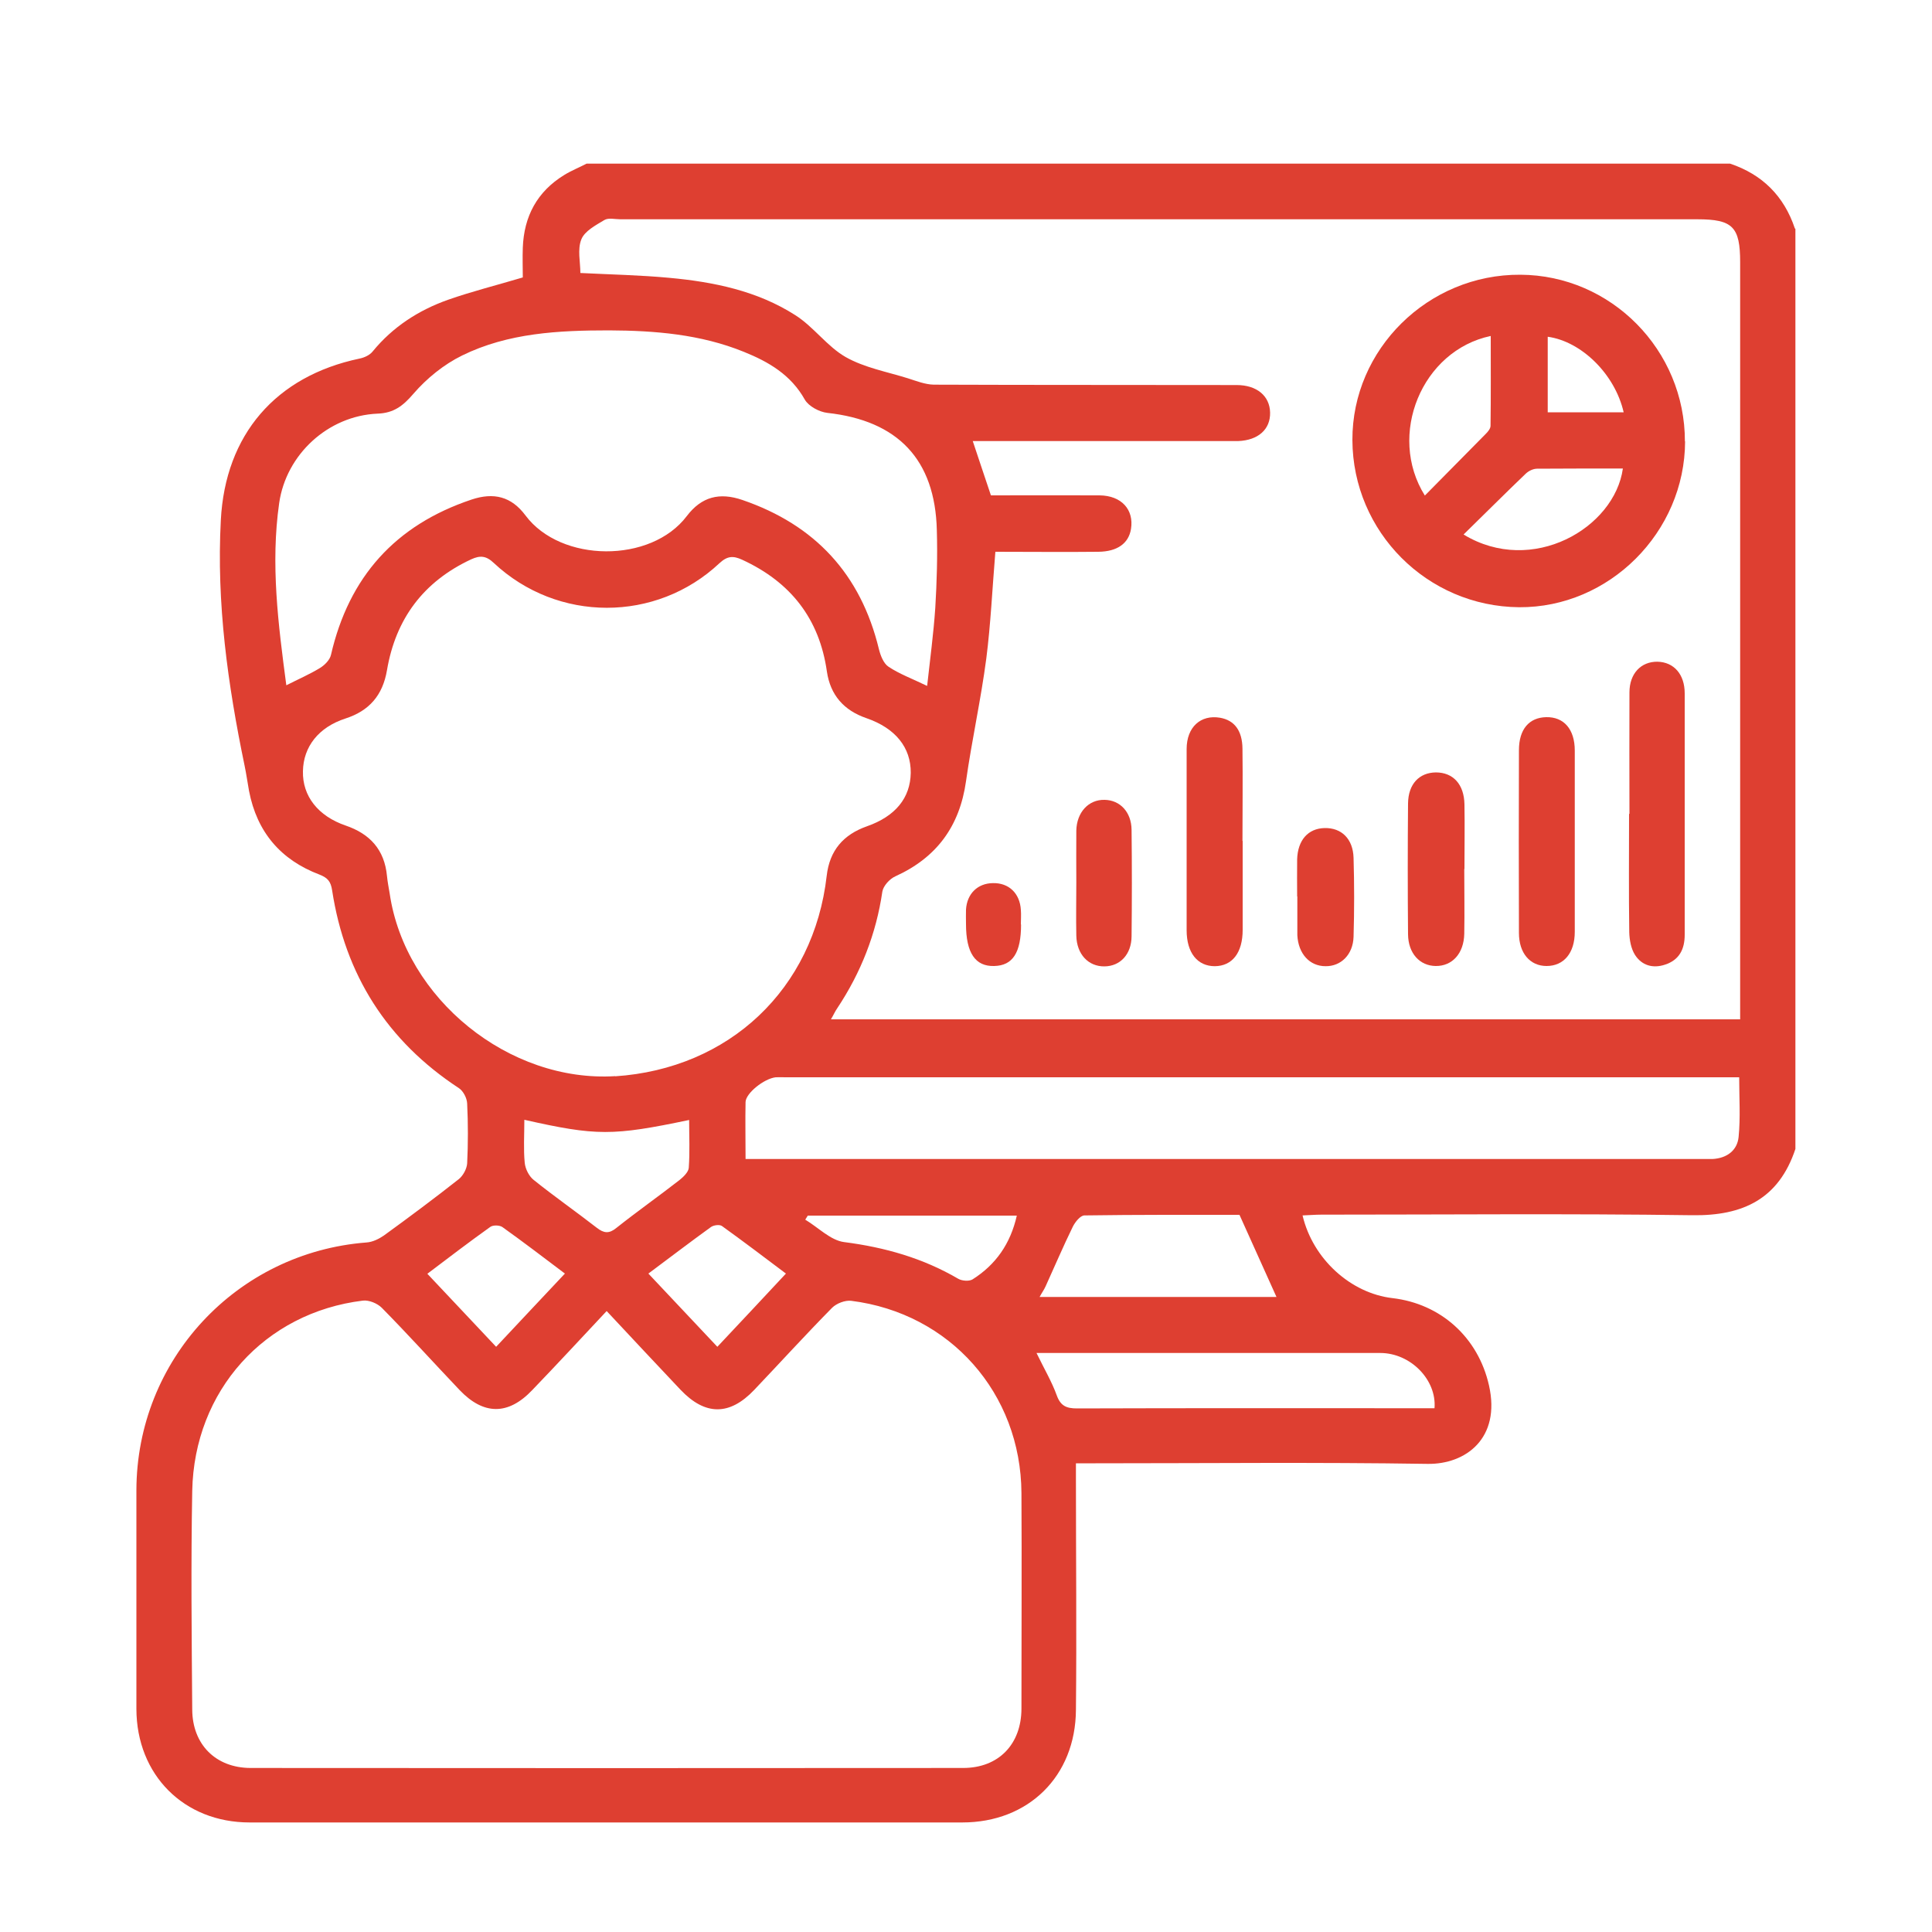
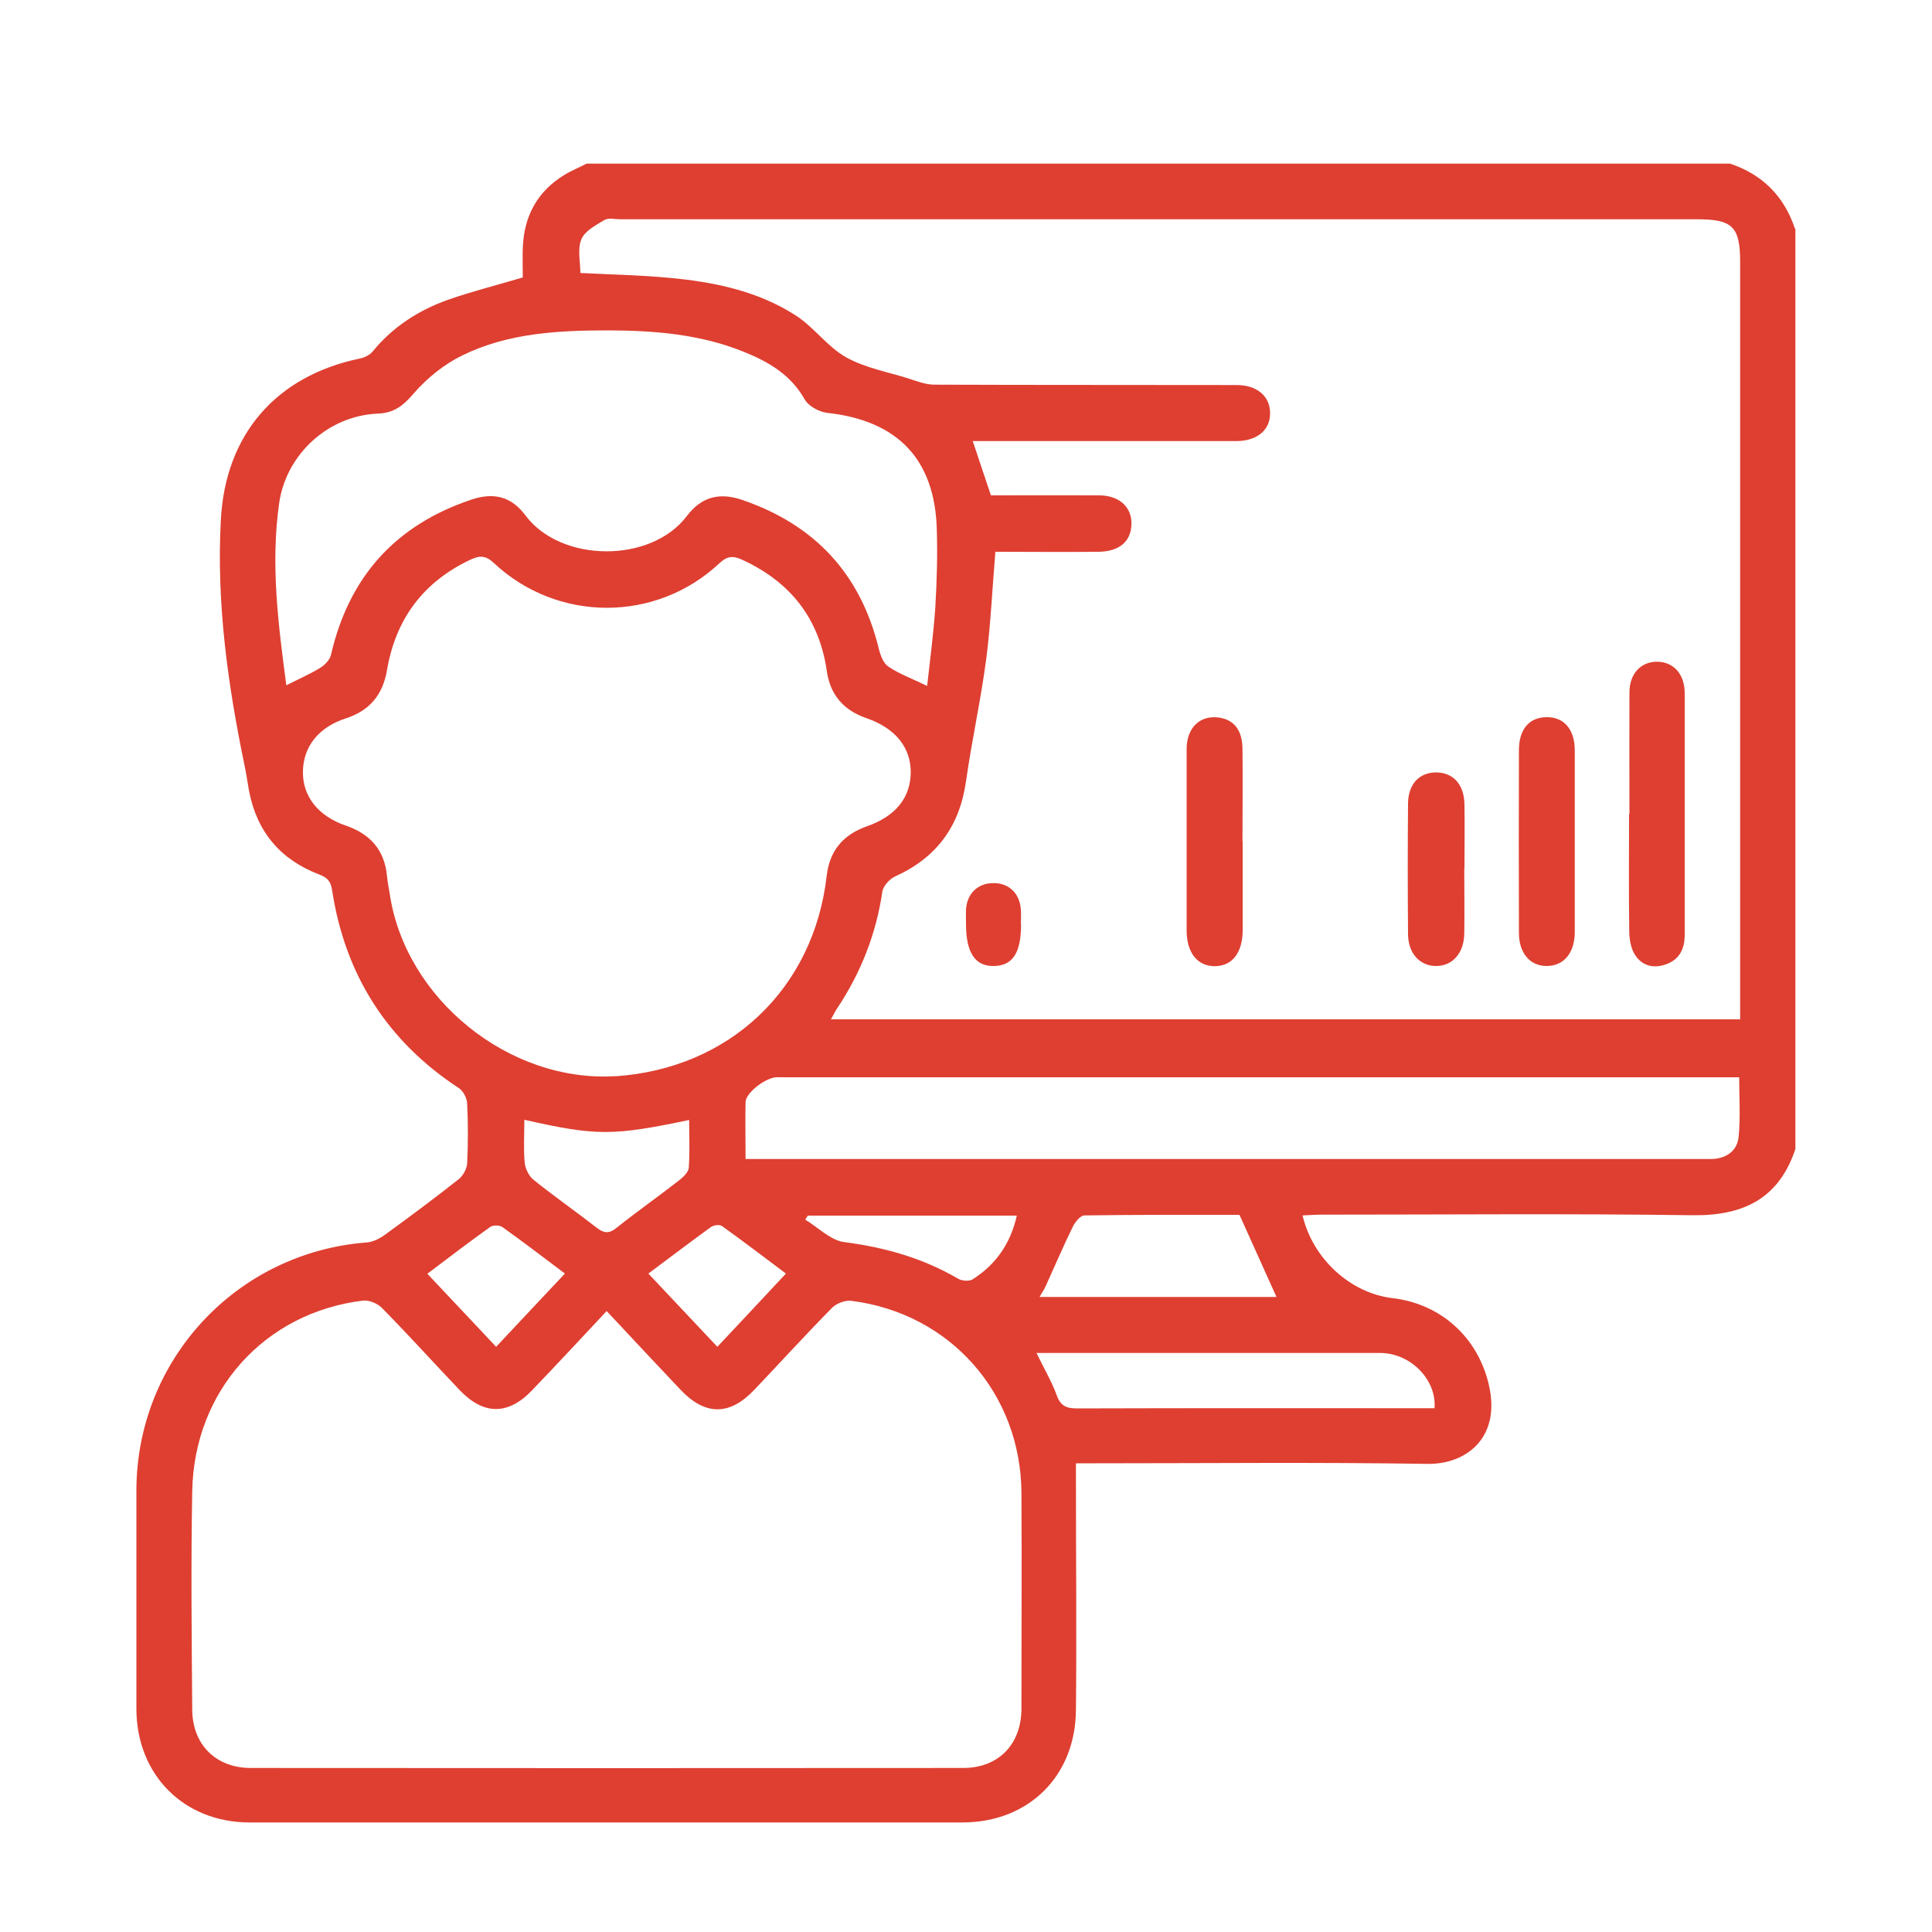
<svg xmlns="http://www.w3.org/2000/svg" id="a" width="100" height="100" viewBox="0 0 100 100">
  <path d="M92.93,11.85v47.62c-.86,2.58-2.7,3.47-5.35,3.43-6.4-.09-12.8-.03-19.2-.03-.31,0-.63.03-.96.04.53,2.26,2.5,4.03,4.65,4.28,2.5.29,4.44,2.03,5,4.52.62,2.74-1.21,4.09-3.18,4.06-5.73-.09-11.46-.03-17.19-.03-.32,0-.65,0-1.01,0,0,.37,0,.61,0,.86,0,3.97.04,7.94,0,11.9-.02,3.44-2.46,5.83-5.88,5.83-12.3,0-24.59,0-36.89,0-3.4,0-5.85-2.46-5.86-5.87,0-3.77,0-7.55,0-11.32.01-6.75,5.18-12.31,11.91-12.83.31-.02.64-.18.9-.36,1.31-.95,2.61-1.92,3.88-2.92.22-.18.41-.53.43-.81.05-1.03.05-2.07,0-3.1-.01-.28-.2-.65-.43-.8-3.72-2.44-5.89-5.87-6.56-10.24-.07-.45-.22-.64-.65-.81-2.01-.76-3.24-2.2-3.65-4.33-.08-.44-.14-.88-.23-1.31-.87-4.19-1.46-8.41-1.23-12.71.23-4.42,2.84-7.45,7.18-8.36.25-.05.53-.18.68-.37,1.04-1.27,2.37-2.13,3.89-2.67,1.25-.44,2.54-.76,3.88-1.16,0-.49-.02-1.02,0-1.54.06-1.62.74-2.9,2.14-3.76.37-.23.78-.39,1.16-.59,19.73,0,39.46,0,59.19,0,1.67.56,2.79,1.68,3.35,3.35ZM51.52,28.56c-.16,1.92-.24,3.73-.47,5.53-.28,2.13-.75,4.23-1.05,6.35-.33,2.33-1.52,3.95-3.66,4.92-.29.13-.62.49-.67.79-.32,2.19-1.11,4.19-2.33,6.03-.12.17-.2.36-.33.58h47.06v-1.05c0-12.71,0-25.43,0-38.14,0-1.83-.39-2.22-2.21-2.22-18.58,0-37.16,0-55.75,0-.28,0-.62-.09-.83.04-.45.27-1.02.57-1.19,1-.21.52-.05,1.18-.05,1.74,1.6.08,3.11.11,4.6.25,2.29.21,4.55.67,6.52,1.93.95.6,1.65,1.62,2.61,2.17.97.55,2.13.76,3.22,1.1.44.14.89.32,1.34.33,5.23.02,10.45.01,15.68.02,1.04,0,1.71.56,1.73,1.42.02.87-.61,1.44-1.66,1.48-.22,0-.45,0-.67,0-4.05,0-8.1,0-12.16,0-.29,0-.58,0-.9,0,.34,1.01.63,1.9.94,2.81,1.88,0,3.75-.01,5.62,0,1.14.01,1.79.74,1.63,1.74-.12.74-.7,1.17-1.69,1.18-1.76.02-3.51,0-5.34,0ZM31.4,67.86c-1.33,1.42-2.58,2.77-3.86,4.1-1.24,1.3-2.51,1.29-3.75-.01-1.35-1.42-2.66-2.87-4.03-4.26-.23-.23-.67-.41-.98-.37-5.08.62-8.73,4.66-8.83,9.85-.07,3.77-.03,7.54,0,11.32.01,1.8,1.21,3.01,3.01,3.02,12.3.01,24.59.01,36.89,0,1.84,0,3.02-1.23,3.02-3.08,0-3.72.02-7.43,0-11.15-.03-5.17-3.7-9.31-8.81-9.95-.31-.04-.76.13-.99.36-1.37,1.39-2.69,2.84-4.04,4.26-1.27,1.33-2.53,1.33-3.81-.02-1.25-1.32-2.48-2.64-3.8-4.05ZM31.83,55.71c5.92-.39,10.29-4.52,10.96-10.38.15-1.31.86-2.13,2.08-2.56,1.48-.52,2.25-1.47,2.27-2.77.01-1.31-.79-2.31-2.3-2.83-1.16-.4-1.86-1.19-2.04-2.41-.39-2.75-1.89-4.64-4.39-5.79-.46-.21-.76-.2-1.17.18-3.28,3.08-8.38,3.08-11.68-.01-.4-.38-.71-.4-1.17-.19-2.47,1.15-3.91,3.08-4.36,5.74-.22,1.29-.91,2.1-2.15,2.5-1.39.45-2.18,1.46-2.2,2.73-.03,1.28.78,2.32,2.21,2.81,1.26.43,2.01,1.25,2.14,2.61.03.31.09.61.14.91.8,5.45,6.19,9.8,11.69,9.45ZM47.99,35.49c.15-1.37.33-2.7.42-4.03.08-1.34.12-2.68.08-4.02-.09-3.66-2.02-5.67-5.67-6.07-.42-.05-.96-.34-1.16-.68-.72-1.29-1.87-1.96-3.16-2.48-2.24-.91-4.61-1.1-6.98-1.11-2.6,0-5.22.13-7.6,1.3-.94.46-1.83,1.18-2.52,1.98-.54.63-1.02,1-1.86,1.03-2.56.11-4.73,2.11-5.09,4.63-.45,3.15-.05,6.27.37,9.43.63-.32,1.21-.57,1.75-.9.24-.15.5-.41.56-.67.93-4.04,3.33-6.72,7.27-8.04,1.16-.39,2.07-.16,2.8.82,1.83,2.45,6.49,2.49,8.35.03.76-1,1.69-1.24,2.88-.83,3.76,1.29,6.12,3.84,7.06,7.71.08.33.24.75.5.92.57.38,1.23.62,1.99.99ZM38.58,59.99h.94c16.18,0,32.36,0,48.53,0,.2,0,.39,0,.59,0,.74-.04,1.28-.44,1.35-1.14.1-1.01.03-2.03.03-3.09h-.84c-16.18,0-32.36,0-48.53,0-.17,0-.34-.01-.5,0-.61.07-1.55.83-1.56,1.28-.02.95,0,1.89,0,2.95ZM53.65,70.03c.39.81.79,1.48,1.05,2.2.2.55.51.67,1.05.67,5.92-.02,11.84-.01,17.76-.01.25,0,.5,0,.74,0,.12-1.47-1.24-2.86-2.81-2.86-1.84,0-3.69,0-5.53,0-4.05,0-8.1,0-12.26,0ZM64.16,62.88c-2.57,0-5.3-.01-8.03.03-.21,0-.48.34-.6.58-.5,1.02-.94,2.06-1.41,3.09-.08.18-.2.34-.31.55h12.26c-.62-1.38-1.24-2.76-1.91-4.24ZM27.14,57.97c0,.78-.05,1.51.02,2.22.03.31.22.69.46.88,1.07.86,2.19,1.64,3.27,2.48.36.28.63.32,1.01.01,1.07-.85,2.19-1.64,3.27-2.48.2-.16.46-.41.48-.63.06-.82.02-1.64.02-2.48-3.96.83-4.8.83-8.53-.01ZM22.11,65.92c1.21,1.29,2.38,2.52,3.57,3.79,1.24-1.32,2.38-2.54,3.56-3.79-1.1-.83-2.16-1.64-3.24-2.41-.15-.1-.49-.11-.63,0-1.08.77-2.14,1.58-3.25,2.42ZM33.56,65.92c1.21,1.28,2.38,2.53,3.57,3.79,1.22-1.3,2.36-2.51,3.55-3.79-1.13-.85-2.21-1.67-3.31-2.46-.12-.09-.43-.05-.57.05-1.08.78-2.14,1.59-3.24,2.41ZM41.81,62.92c-.04.07-.09.14-.13.21.67.4,1.31,1.07,2.01,1.16,2.11.27,4.08.83,5.91,1.9.19.11.56.14.74.03,1.2-.76,1.96-1.84,2.29-3.3h-10.82Z" fill="#de3f31" stroke-width="0" />
-   <path d="M87.22,22.84c-.01,4.71-3.93,8.62-8.59,8.59-4.76-.04-8.61-3.9-8.63-8.65-.02-4.7,3.92-8.59,8.69-8.56,4.7.02,8.53,3.9,8.52,8.63ZM73.75,25.65c1.09-1.11,2.13-2.15,3.16-3.2.11-.11.24-.27.24-.41.02-1.54.01-3.08.01-4.65-3.57.75-5.37,5.13-3.41,8.26ZM75.76,27.67c3.55,2.15,7.81-.34,8.24-3.42-1.49,0-2.96,0-4.44.01-.2,0-.43.11-.58.25-1.07,1.02-2.11,2.07-3.22,3.15ZM84.04,21.34c-.45-1.97-2.18-3.67-3.93-3.91v3.91h3.93Z" fill="#de3f31" stroke-width="0" />
  <path d="M84.34,42.12c0-2.09-.01-4.19,0-6.28,0-.98.6-1.6,1.45-1.59.85.02,1.41.65,1.41,1.64,0,4.16,0,8.32,0,12.49,0,.75-.28,1.31-1.02,1.55-.63.21-1.2.04-1.55-.5-.21-.33-.29-.78-.3-1.18-.03-2.04-.01-4.08-.01-6.12Z" fill="#de3f31" stroke-width="0" />
  <path d="M64.32,43.53c0,1.53,0,3.07,0,4.6,0,1.19-.54,1.87-1.44,1.88-.9,0-1.46-.69-1.46-1.86,0-3.13,0-6.25,0-9.38,0-1.14.73-1.79,1.73-1.62.74.13,1.15.66,1.16,1.6.02,1.59,0,3.18,0,4.77Z" fill="#de3f31" stroke-width="0" />
  <path d="M81.51,43.63c0,1.53,0,3.07,0,4.6,0,1.1-.57,1.77-1.46,1.77-.85,0-1.43-.66-1.43-1.71-.01-3.15-.01-6.31,0-9.46,0-1.09.53-1.69,1.41-1.71.92-.02,1.48.63,1.48,1.73,0,1.59,0,3.18,0,4.77Z" fill="#de3f31" stroke-width="0" />
  <path d="M75.79,44.99c0,1.11.02,2.23,0,3.34-.02,1.02-.62,1.68-1.48,1.67-.82-.01-1.42-.65-1.43-1.64-.02-2.26-.02-4.52,0-6.77.01-1.01.58-1.6,1.44-1.61.89,0,1.46.61,1.48,1.65.02,1.11,0,2.23,0,3.34Z" fill="#de3f31" stroke-width="0" />
-   <path d="M55.71,45.66c0-.89-.01-1.78,0-2.67.02-.94.63-1.61,1.46-1.59.8.01,1.39.63,1.4,1.55.02,1.84.02,3.68,0,5.52-.01.93-.59,1.54-1.4,1.55-.84.01-1.44-.63-1.46-1.59-.02-.92,0-1.84,0-2.76Z" fill="#de3f31" stroke-width="0" />
-   <path d="M67.14,46.4c0-.64-.01-1.28,0-1.92.03-1,.57-1.6,1.42-1.62.87-.02,1.47.55,1.5,1.54.04,1.36.04,2.73,0,4.09-.03.92-.65,1.53-1.45,1.52-.83,0-1.41-.65-1.46-1.6,0-.06,0-.11,0-.17,0-.61,0-1.22,0-1.84Z" fill="#de3f31" stroke-width="0" />
  <path d="M52.85,47.85c0,1.46-.43,2.13-1.39,2.15-.98.03-1.46-.68-1.46-2.17,0-.25-.01-.5,0-.75.05-.82.6-1.36,1.39-1.37.83-.02,1.4.53,1.45,1.39.02.25,0,.5,0,.75Z" fill="#de3f31" stroke-width="0" />
</svg>